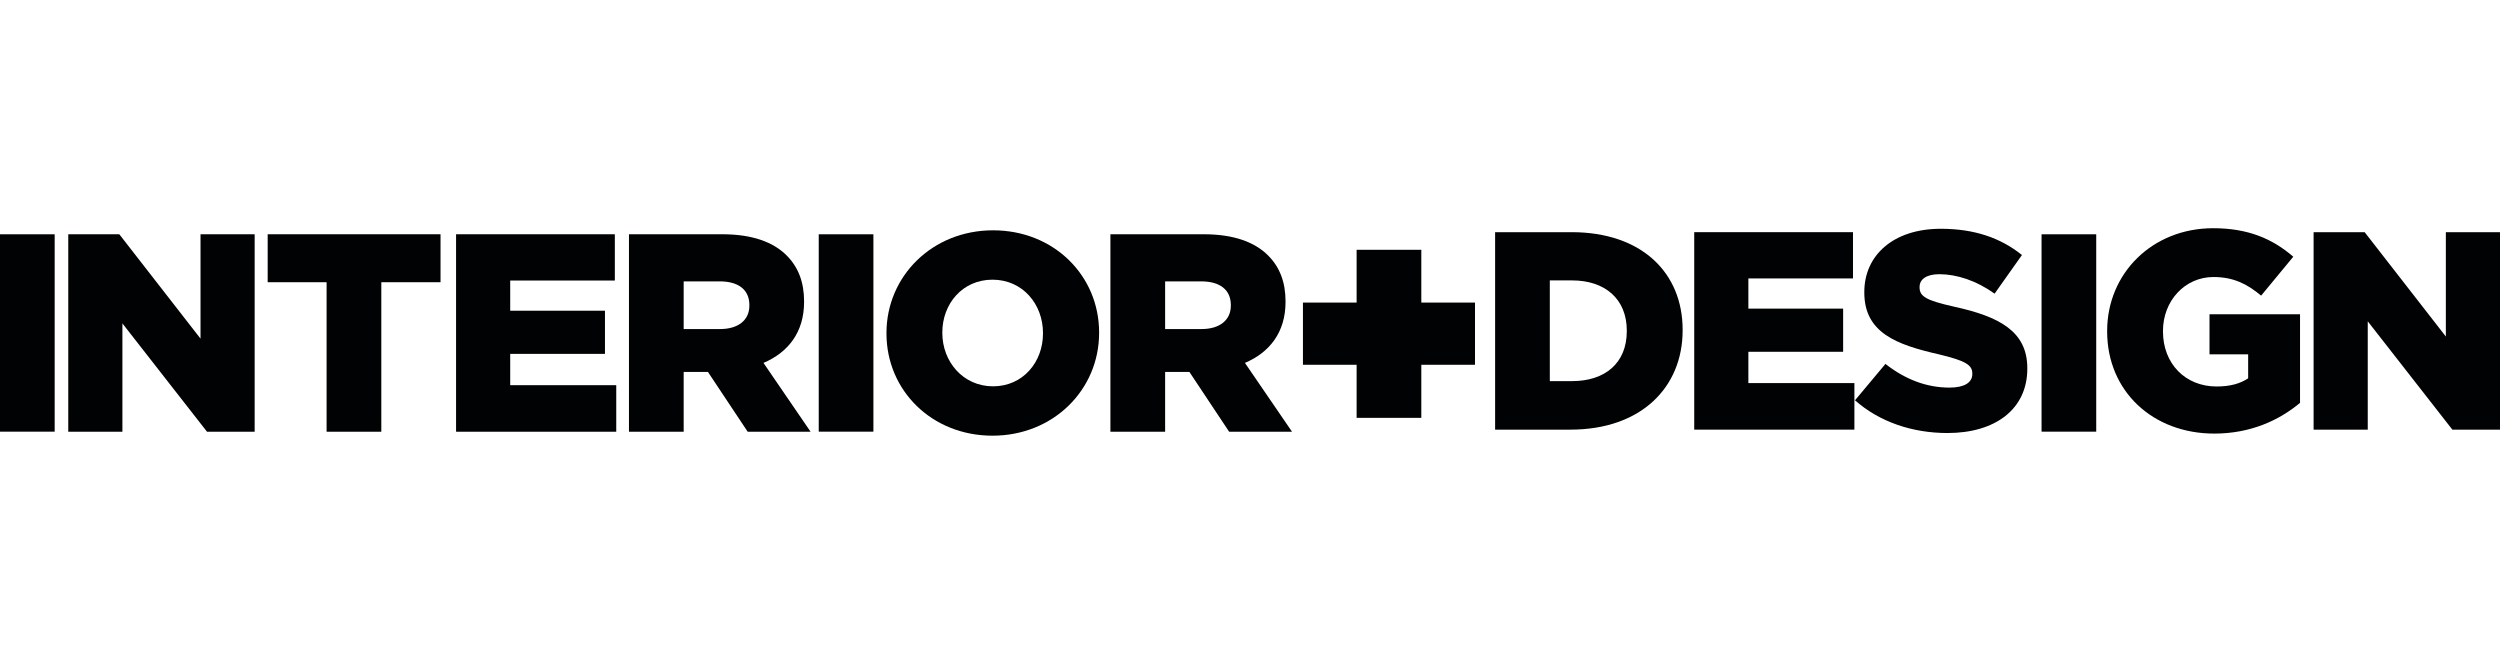
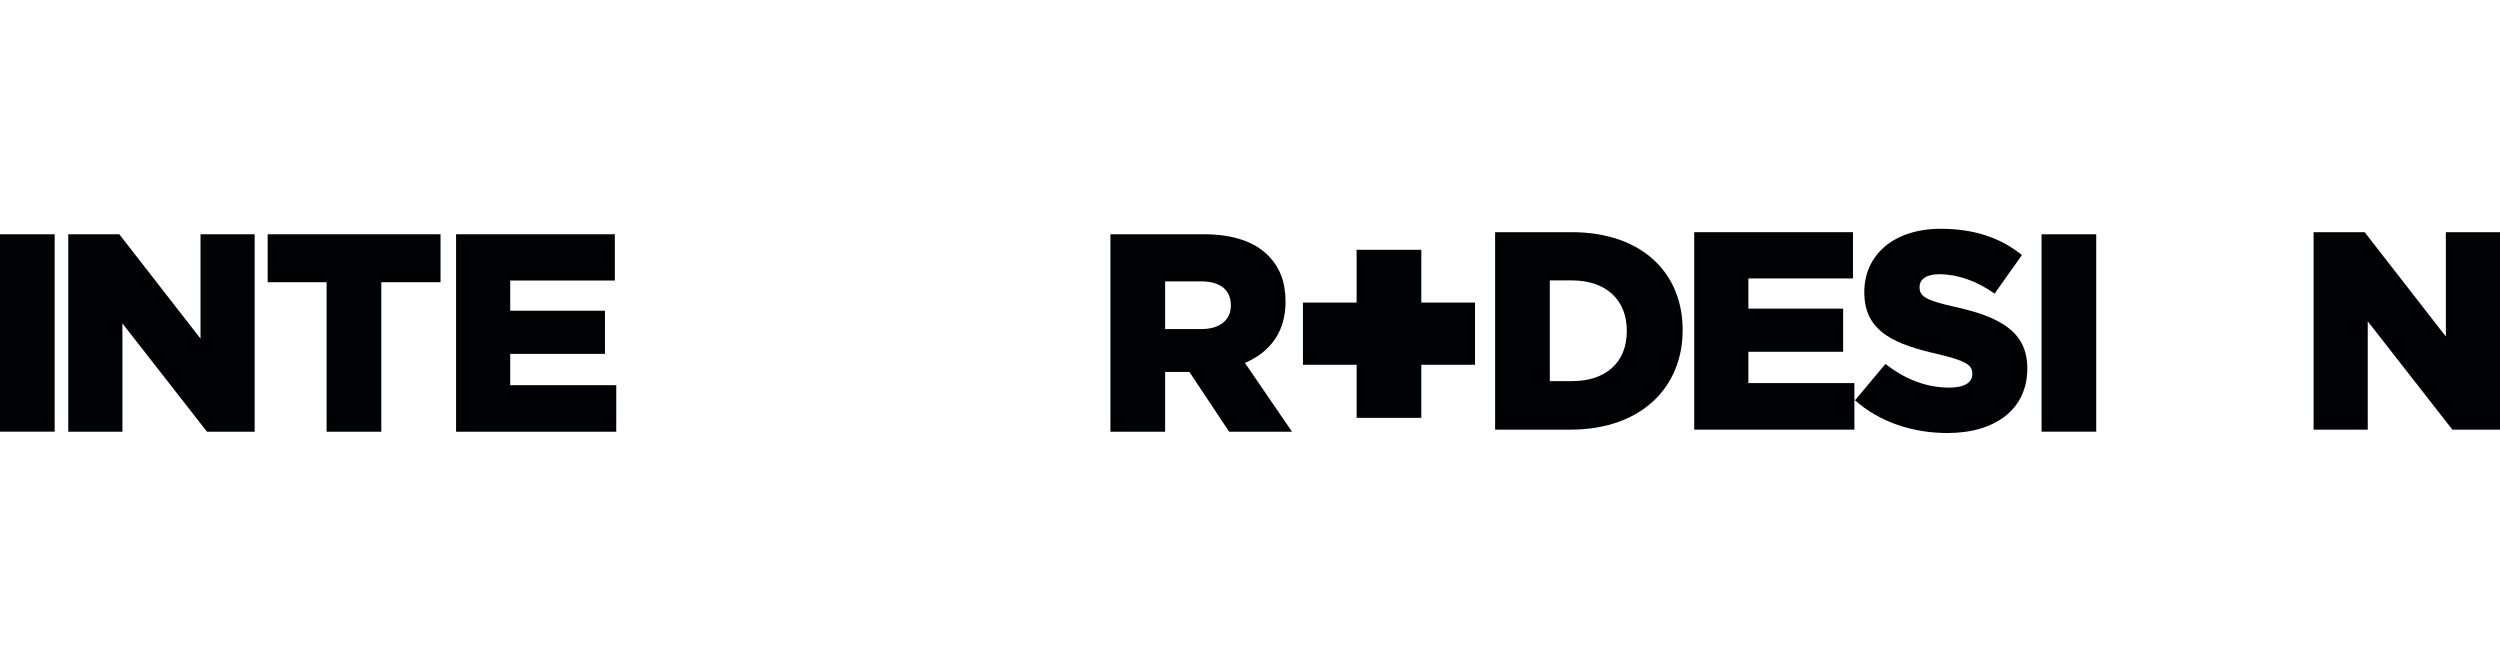
<svg xmlns="http://www.w3.org/2000/svg" width="241" height="64" viewBox="0 0 241 64" fill="none">
-   <path fill-rule="evenodd" clip-rule="evenodd" d="M95.732 22.202C101.604 22.202 105.954 26.58 105.954 32.047V32.101C105.954 37.567 101.55 42 95.677 42C89.806 42 85.456 37.621 85.456 32.155V32.101C85.456 26.634 89.861 22.202 95.732 22.202ZM95.677 26.961C92.769 26.961 90.84 29.3 90.84 32.047V32.101C90.84 34.847 92.824 37.241 95.732 37.241C98.614 37.241 100.544 34.902 100.544 32.155V32.101C100.544 29.327 98.587 26.961 95.677 26.961Z" fill="#010203" />
-   <path d="M213.351 22C216.694 22 219.06 23.006 221.071 24.747L217.972 28.5C216.613 27.358 215.281 26.705 213.377 26.705C210.632 26.705 208.511 28.989 208.511 31.9V31.954C208.511 35.054 210.659 37.257 213.677 37.257C214.982 37.257 215.96 36.985 216.722 36.468V34.157H212.997V30.295H221.723V38.834C219.712 40.52 216.938 41.798 213.459 41.798C207.533 41.798 203.129 37.719 203.129 31.954V31.9C203.129 26.351 207.479 22 213.351 22Z" fill="#010203" />
  <path d="M187.087 22.054C190.322 22.054 192.849 22.924 194.915 24.584L192.279 28.309C190.539 27.059 188.636 26.433 186.95 26.433C185.673 26.433 185.047 26.95 185.047 27.657V27.711C185.047 28.581 185.7 28.962 188.364 29.561C192.713 30.513 195.432 31.927 195.432 35.489V35.543C195.432 39.432 192.36 41.744 187.738 41.744C184.368 41.744 181.187 40.683 178.822 38.589L181.757 35.081C183.661 36.577 185.727 37.365 187.929 37.365C189.37 37.365 190.131 36.876 190.131 36.06V36.006C190.131 35.19 189.506 34.782 186.896 34.156C182.846 33.232 179.719 32.09 179.719 28.201V28.146C179.719 24.611 182.519 22.054 187.087 22.054Z" fill="#010203" />
  <path d="M19.33 32.645V22.583H24.549V41.619H19.955L11.8 31.177V41.619H6.581V22.583H11.501L19.33 32.645Z" fill="#010203" />
  <path d="M42.467 27.206H36.759V41.619H31.484V27.206H25.804V22.583H42.467V27.206Z" fill="#010203" />
  <path d="M59.27 27.043H49.184V29.953H58.319V34.113H49.184V37.132H59.406V41.619H43.965V22.583H59.27V27.043Z" fill="#010203" />
-   <path fill-rule="evenodd" clip-rule="evenodd" d="M69.63 22.583C72.539 22.583 74.551 23.344 75.829 24.622C76.944 25.737 77.514 27.179 77.514 29.055V29.109C77.514 32.047 75.965 33.978 73.6 34.984L78.14 41.619H72.077L68.244 35.853H65.906V41.619H60.632V22.583H69.63ZM65.906 31.721H69.413C71.18 31.721 72.24 30.85 72.24 29.463V29.409C72.24 27.886 71.126 27.124 69.386 27.124H65.906V31.721Z" fill="#010203" />
  <path fill-rule="evenodd" clip-rule="evenodd" d="M116.042 22.583C118.951 22.583 120.963 23.344 122.24 24.622C123.356 25.737 123.926 27.179 123.926 29.055V29.109C123.926 32.047 122.377 33.978 120.011 34.984L124.551 41.619H118.489L114.657 35.853H112.318V41.619H107.044V22.583H116.042ZM112.318 31.721H115.824C117.592 31.721 118.653 30.85 118.653 29.463V29.409C118.653 27.886 117.537 27.124 115.797 27.124H112.318V31.721Z" fill="#010203" />
  <path d="M5.27 41.612H0V22.586H5.27V41.612Z" fill="#010203" />
-   <path d="M84.196 41.612H78.926V22.586H84.196V41.612Z" fill="#010203" />
  <path d="M202.076 41.612H196.806V22.586H202.076V41.612Z" fill="#010203" />
  <path fill-rule="evenodd" clip-rule="evenodd" d="M151.495 22.381C158.265 22.381 162.206 26.297 162.206 31.791V31.845C162.206 37.338 158.21 41.417 151.387 41.417H144.129V22.381H151.495ZM149.402 36.74H151.55C154.73 36.74 156.823 35 156.823 31.927V31.872C156.823 28.826 154.73 27.032 151.55 27.032H149.402V36.74Z" fill="#010203" />
  <path d="M178.628 26.841H168.543V29.751H177.678V33.912H168.543V36.93H178.764V41.417H163.324V22.381H178.628V26.841Z" fill="#010203" />
  <path d="M235.78 32.443V22.381H241V41.417H236.407L228.251 30.974V41.417H223.031V22.381H227.952L235.78 32.443Z" fill="#010203" />
  <path d="M137.015 29.168H142.19V35.164H137.015V40.281H130.778V35.164H125.603V29.168H130.778V24.08H137.015V29.168Z" fill="#010203" />
</svg>